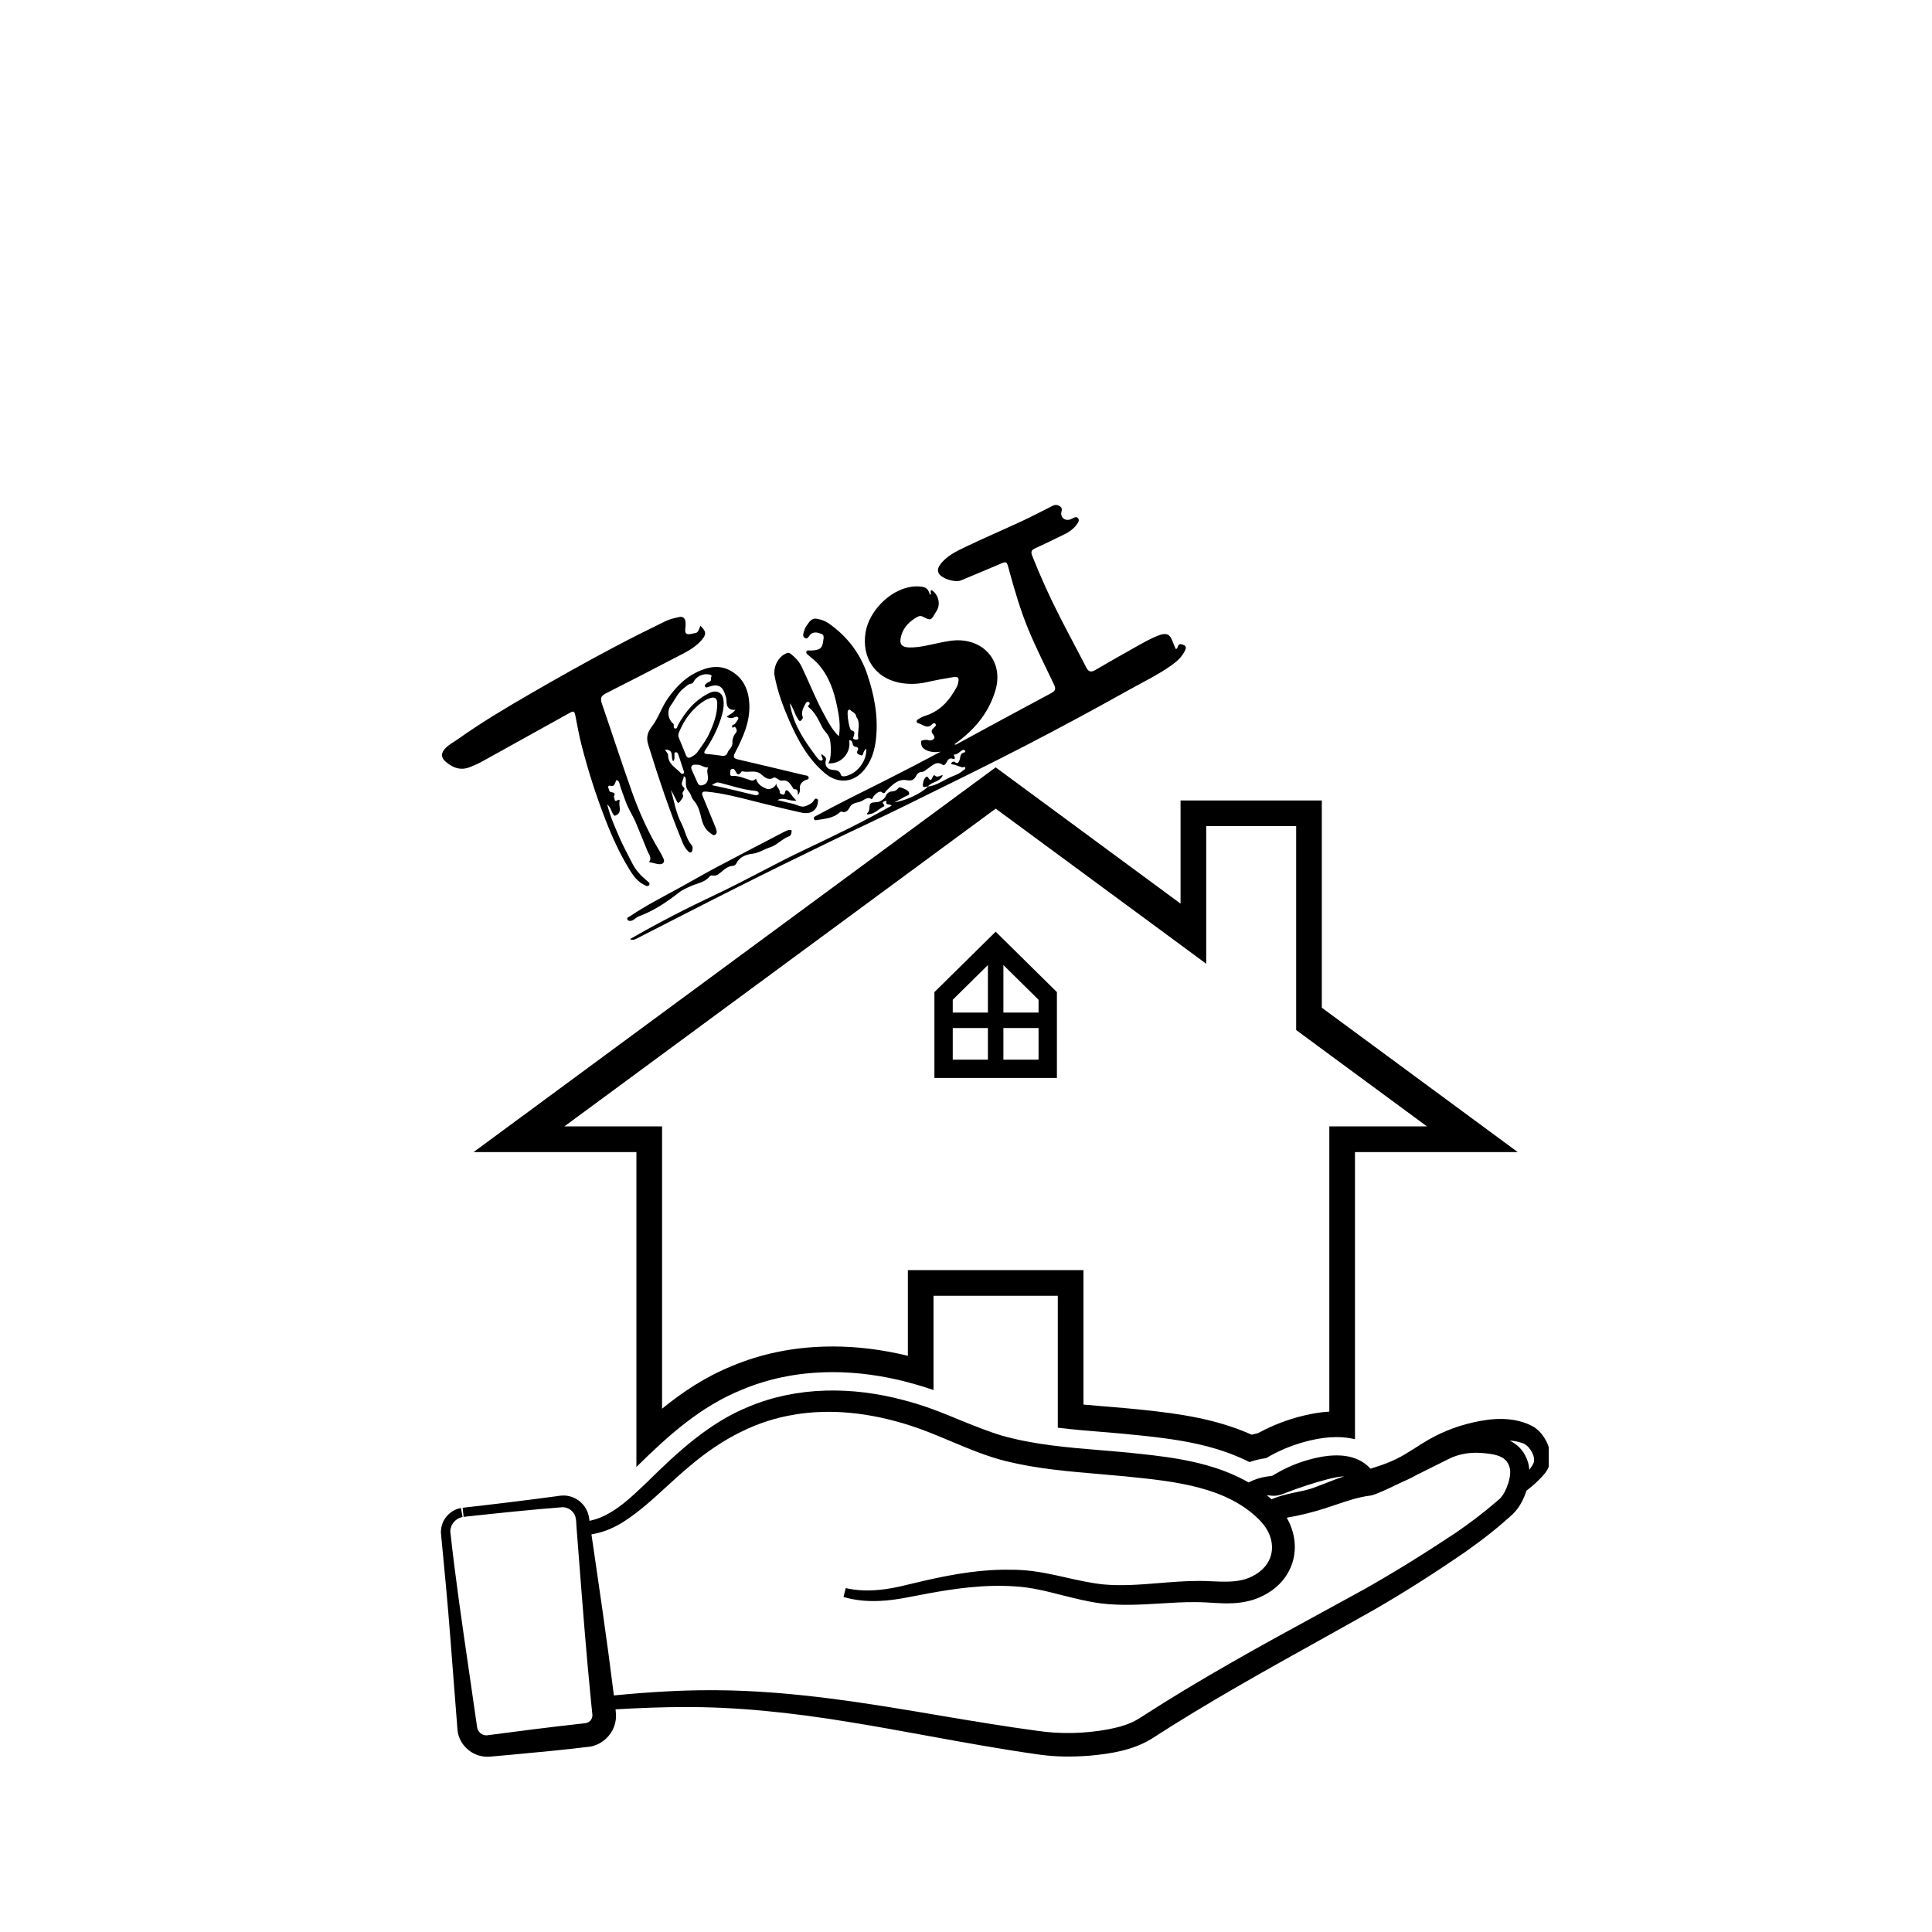
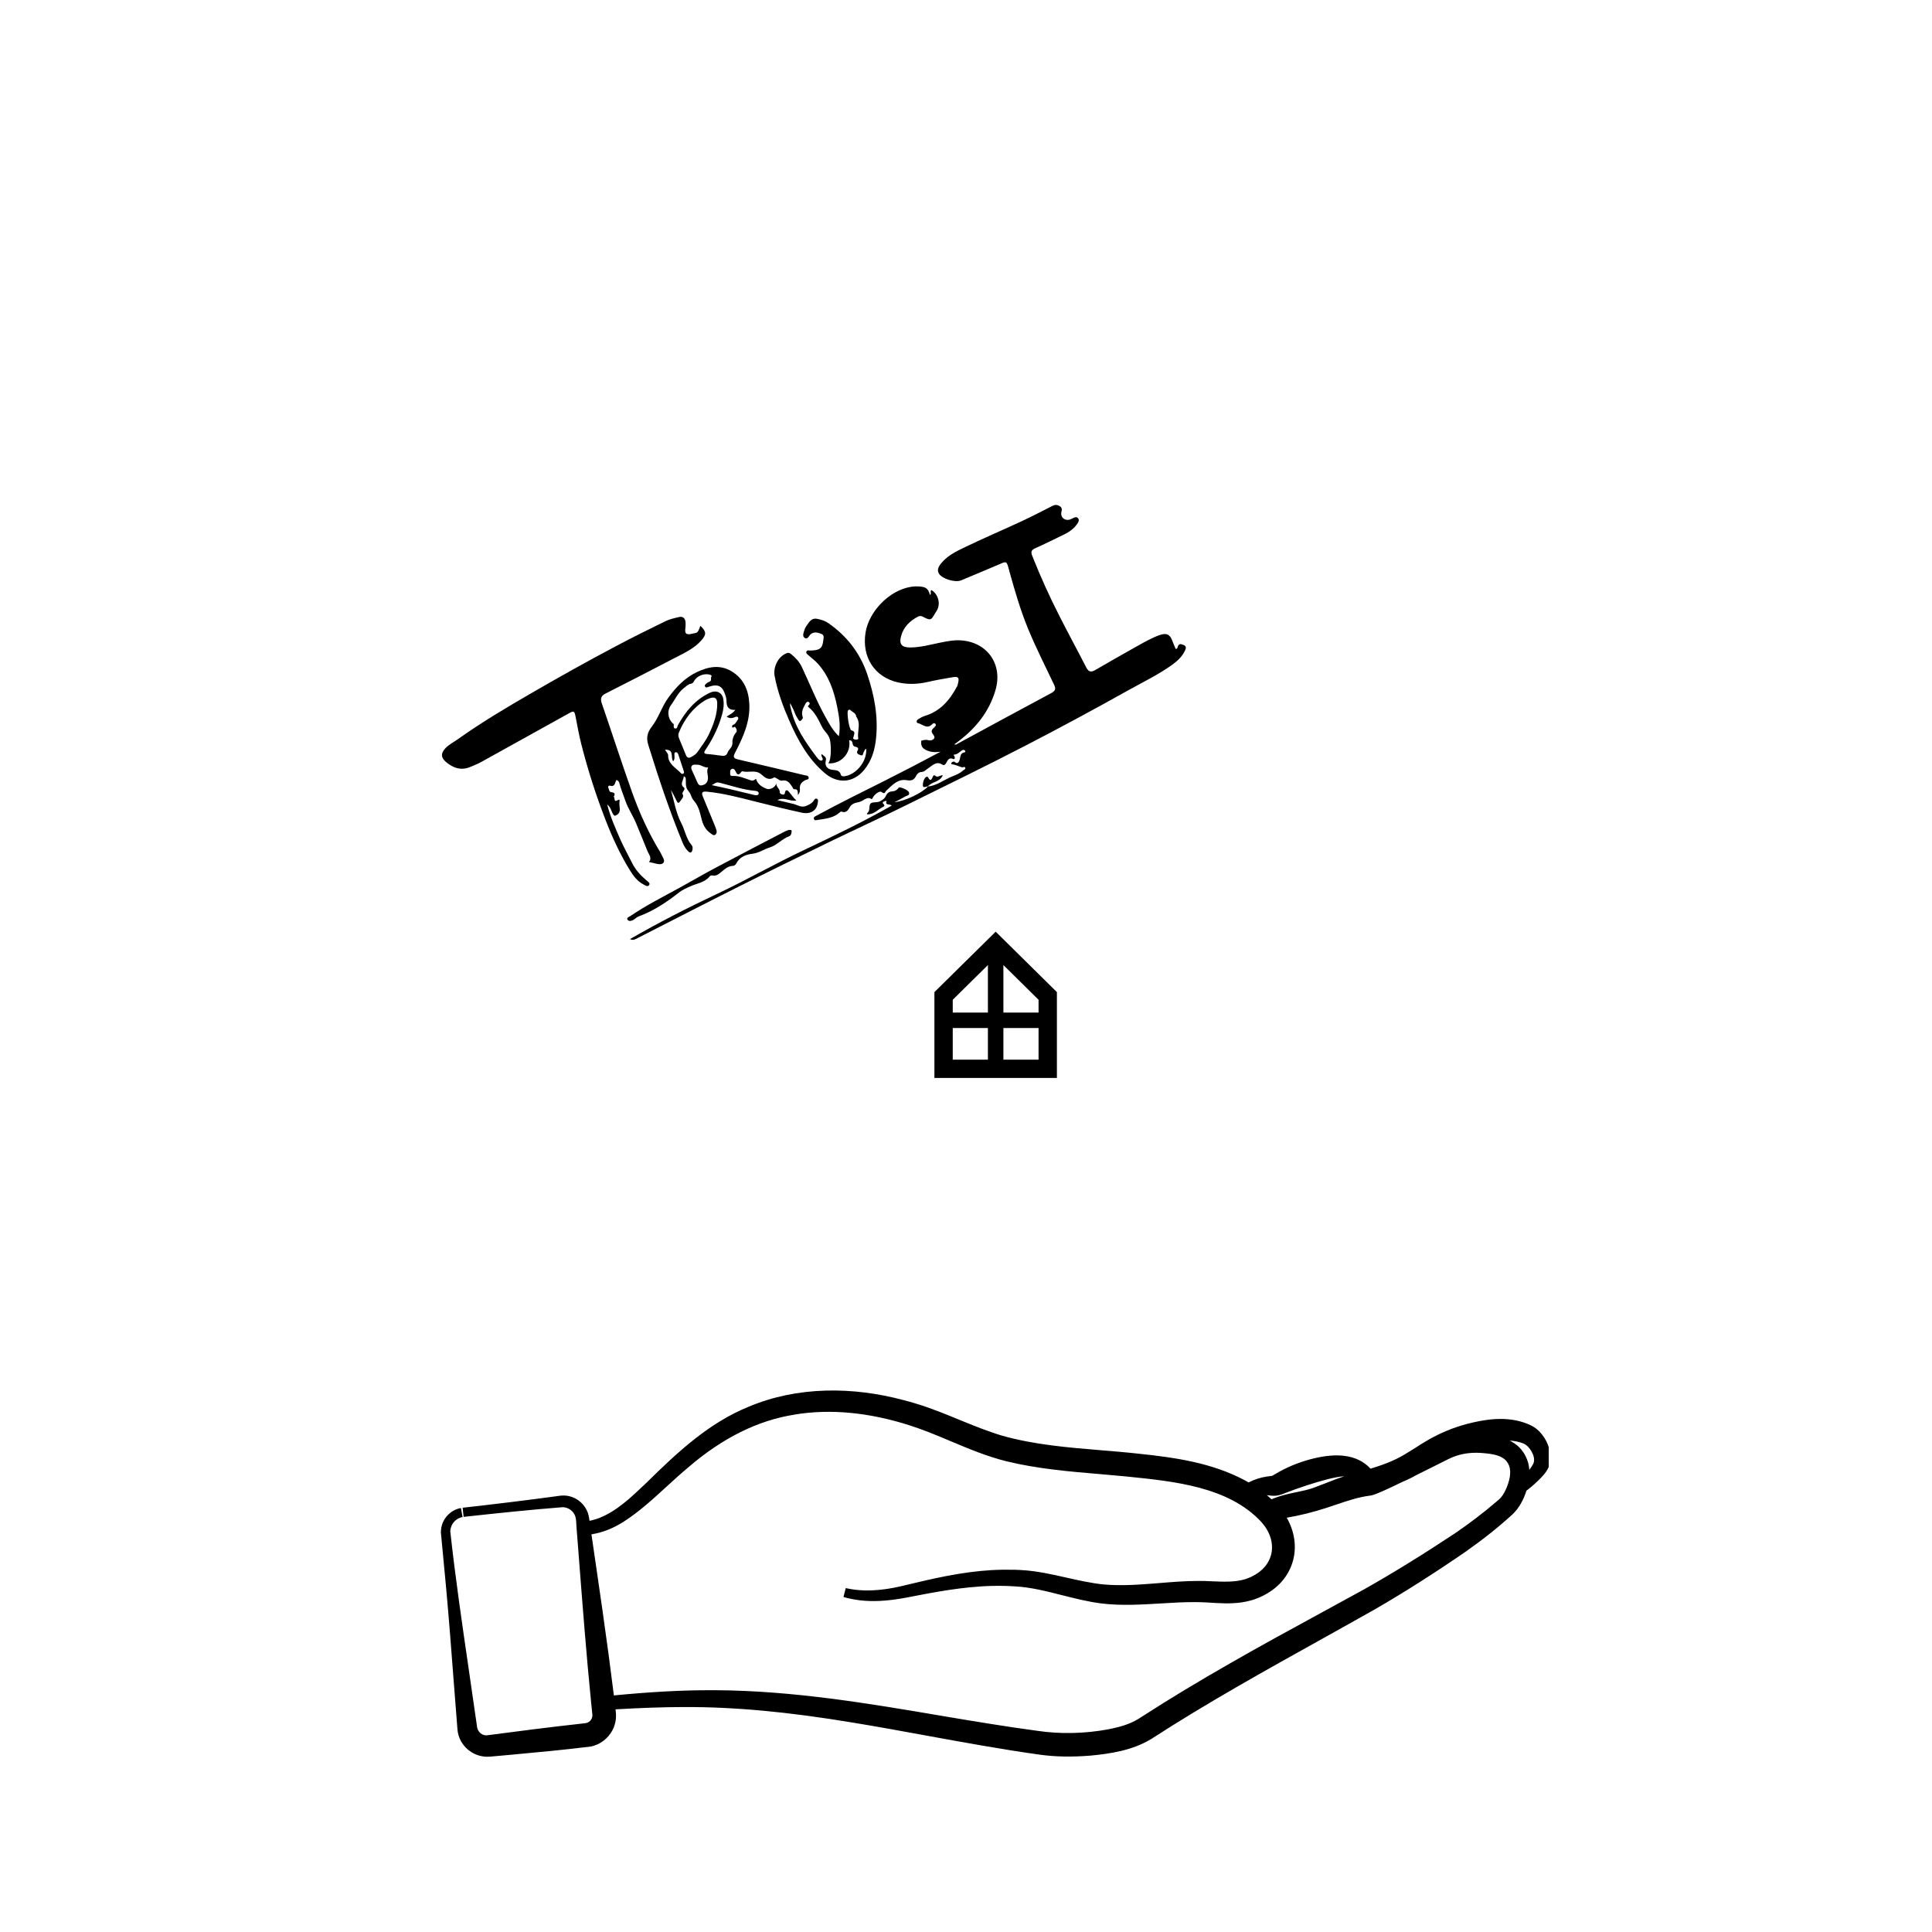
<svg xmlns="http://www.w3.org/2000/svg" width="180" zoomAndPan="magnify" viewBox="0 0 135 135" height="180" preserveAspectRatio="xMidYMid meet" version="1.0">
  <defs>
    <clipPath id="d3549150c7">
      <path d="M 30.789 97 L 108.219 97 L 108.219 122.859 L 30.789 122.859 Z M 30.789 97 " clip-rule="nonzero" />
    </clipPath>
    <clipPath id="b2a58357b1">
-       <path d="M 33 53.621 L 107 53.621 L 107 103 L 33 103 Z M 33 53.621 " clip-rule="nonzero" />
-     </clipPath>
+       </clipPath>
    <clipPath id="882c0b0c85">
      <path d="M 44 35.23 L 82.906 35.23 L 82.906 65.754 L 44 65.754 Z M 44 35.23 " clip-rule="nonzero" />
    </clipPath>
    <clipPath id="00f5ce3acb">
      <path d="M 30.789 43 L 50 43 L 50 62 L 30.789 62 Z M 30.789 43 " clip-rule="nonzero" />
    </clipPath>
  </defs>
  <g clip-path="url(#d3549150c7)">
    <path fill="#000000" d="M 107.609 100.074 L 107.605 100.07 C 107.469 99.926 107.332 99.812 107.188 99.719 C 107.031 99.621 106.863 99.547 106.734 99.492 C 105.277 98.902 103.699 99.188 102.484 99.504 C 101.559 99.75 100.66 100.121 99.812 100.605 C 99.496 100.785 99.191 100.98 98.895 101.172 C 98.656 101.32 98.41 101.477 98.168 101.621 C 97.785 101.852 97.375 102.051 96.91 102.234 C 96.508 102.391 96.105 102.52 95.766 102.625 C 95.301 102.113 94.672 101.812 93.891 101.723 C 93.285 101.656 92.586 101.719 91.812 101.906 C 90.961 102.109 90.148 102.422 89.402 102.832 C 89.305 102.883 89.215 102.938 89.121 102.992 C 89.086 103.012 89.059 103.027 89.031 103.043 C 88.965 103.086 88.934 103.105 88.891 103.121 C 88.84 103.137 88.766 103.145 88.691 103.152 C 88.645 103.156 88.59 103.164 88.539 103.172 C 88.078 103.238 87.637 103.383 87.246 103.586 C 87.152 103.531 87.059 103.477 86.961 103.426 C 84.656 102.203 82.078 101.844 79.633 101.586 C 78.734 101.484 77.816 101.41 76.93 101.336 C 74.641 101.148 72.277 100.953 70.039 100.324 C 69.027 100.023 68.016 99.609 67.039 99.211 C 66.082 98.816 65.09 98.41 64.082 98.102 L 63.953 98.062 C 63.699 97.988 63.414 97.902 63.176 97.844 C 61.328 97.348 59.496 97.121 57.727 97.168 C 55.801 97.219 53.992 97.594 52.34 98.285 C 49.574 99.398 47.371 101.438 45.172 103.609 L 45.027 103.746 C 44.066 104.66 43.074 105.602 41.855 106.078 C 41.711 106.133 41.559 106.18 41.387 106.223 C 41.324 106.238 41.258 106.254 41.191 106.27 C 41.184 106.203 41.176 106.141 41.164 106.078 L 41.164 106.062 C 41.16 106.055 41.156 106.035 41.152 106.012 C 41.141 105.938 41.133 105.91 41.129 105.895 L 41.125 105.879 C 41.113 105.836 41.102 105.789 41.09 105.75 L 41.078 105.719 L 41.074 105.703 C 40.867 105.133 40.379 104.691 39.797 104.551 C 39.66 104.52 39.531 104.5 39.418 104.5 C 39.262 104.496 39.109 104.516 38.977 104.535 C 38.945 104.539 38.91 104.547 38.875 104.551 C 36.699 104.844 34.496 105.113 32.328 105.355 L 32.395 105.992 C 34.844 105.727 37.055 105.492 39.324 105.316 C 39.727 105.324 40.098 105.605 40.207 105.984 C 40.211 105.996 40.211 106.008 40.215 106.02 C 40.219 106.031 40.219 106.047 40.223 106.059 C 40.258 106.195 40.266 106.359 40.273 106.527 C 40.277 106.598 40.281 106.672 40.285 106.746 L 40.309 107.031 C 40.355 107.648 40.402 108.266 40.453 108.891 C 40.711 112.227 40.977 115.68 41.305 118.953 C 41.312 119.043 41.324 119.129 41.332 119.215 L 41.375 119.641 C 41.375 119.66 41.379 119.691 41.383 119.723 C 41.387 119.746 41.387 119.773 41.391 119.789 C 41.391 119.812 41.391 119.828 41.395 119.844 C 41.395 119.848 41.395 119.855 41.395 119.859 L 41.391 119.918 C 41.383 119.961 41.375 120.004 41.363 120.035 L 41.352 120.074 C 41.348 120.078 41.348 120.082 41.344 120.086 C 41.336 120.105 41.324 120.129 41.316 120.141 L 41.305 120.16 C 41.277 120.211 41.227 120.262 41.148 120.32 C 41.078 120.367 40.992 120.398 40.898 120.41 C 38.469 120.676 36.055 120.988 34.012 121.258 C 33.891 121.262 33.777 121.234 33.68 121.18 L 33.672 121.176 C 33.523 121.094 33.406 120.941 33.355 120.77 L 33.336 120.68 L 33.297 120.402 C 33.133 119.238 32.957 118.027 32.785 116.859 C 32.309 113.594 31.812 110.215 31.465 107.012 C 31.465 107.004 31.465 106.996 31.465 106.984 C 31.465 106.969 31.469 106.945 31.469 106.938 L 31.48 106.84 C 31.496 106.777 31.512 106.719 31.535 106.66 L 31.578 106.555 C 31.582 106.547 31.59 106.539 31.598 106.527 C 31.602 106.516 31.609 106.504 31.617 106.492 L 31.637 106.461 C 31.707 106.355 31.797 106.258 31.906 106.18 C 31.926 106.168 31.941 106.156 31.957 106.148 C 31.977 106.133 32.008 106.117 32.016 106.109 L 32.035 106.105 L 32.051 106.094 C 32.078 106.082 32.133 106.059 32.184 106.039 C 32.195 106.035 32.219 106.031 32.242 106.023 C 32.258 106.02 32.273 106.016 32.289 106.012 C 32.305 106.008 32.312 106.008 32.324 106.004 L 32.207 105.375 L 32.199 105.375 C 32.184 105.379 32.168 105.383 32.148 105.387 L 32.129 105.391 C 32.082 105.402 32.031 105.418 31.984 105.43 L 31.973 105.434 C 31.777 105.5 31.598 105.598 31.453 105.719 C 31.27 105.863 31.113 106.055 31 106.266 L 30.938 106.402 L 30.91 106.48 C 30.883 106.543 30.871 106.602 30.859 106.652 C 30.855 106.668 30.852 106.684 30.848 106.699 L 30.84 106.715 L 30.824 106.844 C 30.82 106.859 30.816 106.883 30.816 106.91 L 30.809 107.016 C 30.809 107.035 30.805 107.066 30.809 107.102 C 31.07 109.793 31.281 112.031 31.461 114.352 C 31.504 114.918 31.562 115.645 31.621 116.426 C 31.742 117.969 31.875 119.719 31.965 120.844 L 31.965 120.859 C 31.969 120.875 31.973 120.895 31.973 120.91 C 31.98 120.953 31.984 121.004 31.992 121.055 L 31.996 121.07 C 32.012 121.137 32.027 121.207 32.043 121.266 L 32.047 121.273 C 32.277 122.035 32.961 122.621 33.75 122.73 C 33.848 122.746 33.945 122.754 34.043 122.754 C 34.191 122.754 34.34 122.738 34.461 122.727 L 34.898 122.688 C 35.188 122.664 35.477 122.637 35.77 122.609 C 37.578 122.441 39.453 122.27 41.289 122.039 L 41.328 122.031 C 41.395 122.012 41.469 121.992 41.539 121.973 L 41.543 121.969 C 42.145 121.77 42.648 121.297 42.891 120.699 L 42.891 120.695 C 42.984 120.453 43.035 120.211 43.043 119.98 C 43.051 119.855 43.043 119.719 43.023 119.555 L 43.02 119.516 C 43.016 119.488 43.012 119.465 43.012 119.441 C 44.832 119.336 46.352 119.285 47.762 119.281 C 51.289 119.266 55.062 119.613 59.629 120.375 C 61.301 120.648 63.008 120.961 64.656 121.262 C 67.258 121.738 69.953 122.23 72.625 122.605 C 73.719 122.758 74.883 122.781 76.184 122.676 L 76.188 122.676 C 77.621 122.539 79.125 122.309 80.426 121.523 L 80.434 121.52 C 84.316 119.004 88.434 116.715 92.414 114.5 C 93.625 113.824 94.875 113.129 96.098 112.438 L 96.102 112.434 C 98.145 111.254 100.238 109.922 102.504 108.363 L 102.504 108.359 C 103.707 107.512 104.766 106.664 105.738 105.77 L 105.742 105.762 C 106.129 105.387 106.461 104.805 106.664 104.156 C 106.68 104.148 106.695 104.137 106.711 104.125 L 106.762 104.086 L 106.77 104.078 C 107.094 103.828 107.398 103.551 107.676 103.262 C 108.035 102.883 108.309 102.547 108.336 101.91 L 108.336 101.902 C 108.348 101.254 108.082 100.586 107.609 100.074 Z M 88.574 104.48 C 88.602 104.484 88.633 104.488 88.664 104.492 C 88.734 104.5 88.809 104.508 88.891 104.516 C 89.062 104.527 89.25 104.512 89.402 104.469 C 89.535 104.434 89.645 104.391 89.73 104.359 C 89.746 104.352 89.762 104.344 89.777 104.34 C 90.789 103.945 91.801 103.613 92.781 103.359 C 93.148 103.266 93.543 103.18 93.938 103.156 C 93.496 103.297 93.07 103.465 92.656 103.629 C 92.359 103.746 92.055 103.863 91.754 103.973 C 91.379 104.102 90.988 104.184 90.578 104.27 C 90.531 104.277 90.48 104.289 90.43 104.297 L 90.422 104.301 C 90.168 104.355 89.91 104.41 89.648 104.484 C 89.418 104.547 89.203 104.625 88.996 104.703 C 88.945 104.723 88.895 104.742 88.848 104.762 C 88.742 104.664 88.637 104.57 88.523 104.477 C 88.539 104.477 88.559 104.48 88.574 104.48 Z M 105.383 103.664 C 105.238 104.109 105.047 104.461 104.82 104.703 C 104.812 104.711 104.801 104.723 104.789 104.734 L 104.586 104.91 C 103.664 105.703 102.68 106.453 101.668 107.141 C 99.398 108.645 97.32 109.926 95.32 111.055 C 94.332 111.598 93.324 112.148 92.348 112.68 C 90.285 113.805 88.152 114.965 86.09 116.148 C 83.676 117.527 81.719 118.711 79.934 119.863 C 79.875 119.898 79.605 120.07 79.547 120.109 C 78.895 120.512 78.121 120.703 77.449 120.836 C 75.789 121.145 74.07 121.18 72.48 120.941 L 72.477 120.941 C 70.289 120.648 68.07 120.277 65.926 119.918 L 65.812 119.898 C 60.707 119.031 55.426 118.137 50.023 118.105 C 49.871 118.105 49.715 118.105 49.559 118.105 C 47.578 118.105 45.441 118.223 42.895 118.469 C 42.668 116.625 42.406 114.676 42.098 112.52 C 42.008 111.887 41.887 111.051 41.758 110.168 C 41.613 109.176 41.461 108.117 41.328 107.215 C 41.422 107.199 41.512 107.18 41.602 107.16 C 42.25 107.031 42.922 106.746 43.605 106.316 L 43.605 106.312 C 44.68 105.621 45.648 104.73 46.586 103.871 C 47.082 103.418 47.598 102.945 48.109 102.52 L 48.113 102.516 C 50.484 100.477 52.973 99.242 55.52 98.848 L 55.52 98.844 C 58.02 98.43 60.738 98.688 63.609 99.613 C 64.559 99.918 65.508 100.316 66.426 100.703 C 67.672 101.227 68.965 101.77 70.316 102.105 C 72.48 102.637 74.727 102.824 76.902 103.008 C 77.504 103.062 78.129 103.113 78.738 103.172 L 78.762 103.176 C 82.082 103.512 85.848 103.891 88.133 106.344 C 88.73 107.004 88.988 107.801 88.844 108.527 C 88.703 109.23 88.211 109.812 87.449 110.172 L 87.312 110.234 C 87.246 110.262 87.18 110.289 87.109 110.312 L 86.969 110.359 C 86.27 110.562 85.484 110.527 84.727 110.496 C 84.402 110.48 84.066 110.465 83.742 110.469 C 82.812 110.469 81.875 110.547 80.973 110.621 C 79.691 110.723 78.371 110.832 77.078 110.711 C 76.227 110.621 75.363 110.426 74.523 110.238 C 73.488 110.004 72.414 109.762 71.324 109.707 C 71.285 109.703 71.188 109.699 71.082 109.695 C 70.992 109.691 70.891 109.688 70.863 109.688 L 70.852 109.688 C 70.328 109.676 69.793 109.684 69.254 109.715 C 68.285 109.773 67.258 109.91 66.117 110.129 C 65.129 110.32 64.16 110.551 63.25 110.77 C 62.766 110.891 62.312 110.98 61.863 111.043 C 60.82 111.184 59.918 111.16 59.098 110.969 L 58.938 111.59 L 59.141 111.645 C 59.164 111.652 59.188 111.656 59.211 111.664 C 59.617 111.762 60.031 111.828 60.438 111.855 C 61.324 111.918 62.305 111.836 63.438 111.613 C 64.398 111.426 65.34 111.246 66.285 111.102 C 66.855 111.02 67.32 110.957 67.707 110.922 C 68.852 110.805 69.891 110.781 70.887 110.848 L 70.895 110.848 C 72.023 110.906 73.094 111.18 74.227 111.469 C 75.102 111.688 76.004 111.918 76.93 112.039 C 78.324 112.211 79.734 112.125 81.098 112.043 C 81.906 111.992 82.742 111.941 83.555 111.949 C 83.984 111.949 84.555 111.984 84.977 112.012 C 85.754 112.055 86.582 112.062 87.391 111.836 L 87.594 111.777 L 87.605 111.773 C 87.691 111.742 87.785 111.711 87.902 111.664 L 87.91 111.66 C 87.938 111.648 87.973 111.633 88.012 111.617 C 88.043 111.602 88.074 111.59 88.098 111.578 L 88.105 111.574 C 89.27 111.043 90.066 110.137 90.359 109.016 C 90.613 108.043 90.449 106.984 89.91 106.051 C 90.852 105.891 91.789 105.656 92.699 105.359 C 92.91 105.289 93.125 105.219 93.332 105.148 C 94.113 104.883 94.918 104.609 95.734 104.508 C 95.887 104.488 96.016 104.438 96.133 104.395 L 96.164 104.383 C 96.473 104.266 96.766 104.129 97.055 103.996 C 97.371 103.848 97.691 103.695 98.016 103.539 C 98.23 103.449 98.441 103.352 98.633 103.254 C 98.734 103.203 98.836 103.145 98.949 103.082 C 99.383 102.867 99.824 102.648 100.25 102.434 C 100.566 102.273 100.887 102.113 101.203 101.957 C 101.383 101.867 101.562 101.793 101.738 101.734 C 102.332 101.531 102.996 101.469 103.711 101.543 L 103.715 101.543 C 104.328 101.602 104.953 101.695 105.285 102.125 C 105.57 102.496 105.602 102.984 105.383 103.664 Z M 107.156 102.238 C 107.102 102.367 107.008 102.5 106.914 102.633 C 106.898 102.66 106.883 102.684 106.863 102.707 C 106.852 102.531 106.824 102.367 106.781 102.215 L 106.781 102.211 C 106.582 101.535 106.184 101.031 105.59 100.715 C 105.555 100.695 105.52 100.676 105.484 100.66 C 105.809 100.68 106.129 100.742 106.438 100.859 C 106.719 100.977 106.914 101.238 107.027 101.441 C 107.125 101.617 107.266 101.949 107.156 102.238 Z M 107.156 102.238 " fill-opacity="1" fill-rule="nonzero" />
  </g>
  <path fill="#000000" d="M 73.852 69.324 L 69.574 65.102 L 65.293 69.324 L 65.293 75.324 L 73.852 75.324 Z M 69.031 74.043 L 66.574 74.043 L 66.574 71.836 L 69.031 71.836 Z M 69.031 70.754 L 66.574 70.754 L 66.574 69.859 L 69.031 67.434 Z M 72.57 74.043 L 70.113 74.043 L 70.113 71.836 L 72.57 71.836 Z M 72.57 70.754 L 70.113 70.754 L 70.113 67.434 L 72.57 69.859 Z M 72.57 70.754 " fill-opacity="1" fill-rule="nonzero" />
  <g clip-path="url(#b2a58357b1)">
    <path fill="#000000" d="M 44.469 102.504 C 46.695 100.312 48.953 98.27 51.855 97.102 C 53.648 96.348 55.613 95.941 57.691 95.887 C 57.855 95.883 58.02 95.879 58.18 95.879 C 59.895 95.879 61.664 96.117 63.438 96.586 C 63.457 96.594 63.48 96.598 63.5 96.605 C 63.762 96.672 64.059 96.758 64.32 96.836 L 64.461 96.879 C 64.719 96.957 64.977 97.043 65.23 97.133 L 65.23 90.543 L 73.914 90.543 L 73.914 99.762 C 74.512 99.836 75.109 99.895 75.707 99.949 C 76.152 99.988 76.594 100.023 77.035 100.059 C 77.93 100.133 78.855 100.211 79.77 100.312 C 82.254 100.574 84.875 100.938 87.312 102.164 C 87.645 102.047 87.992 101.957 88.344 101.906 C 88.387 101.898 88.43 101.895 88.469 101.887 C 88.469 101.887 88.473 101.887 88.473 101.887 C 88.574 101.824 88.676 101.77 88.785 101.707 C 89.633 101.242 90.551 100.891 91.512 100.66 C 92.176 100.5 92.809 100.418 93.391 100.418 C 93.613 100.418 93.828 100.43 94.035 100.453 C 94.258 100.477 94.473 100.516 94.68 100.566 L 94.68 80.504 L 106.055 80.504 L 92.363 70.414 L 92.363 55.934 L 82.492 55.934 L 82.492 63.141 L 69.574 53.621 L 33.09 80.504 L 44.469 80.504 Z M 39.438 78.707 L 69.574 56.504 L 82.492 66.02 L 84.285 67.344 L 84.285 57.727 L 90.57 57.727 L 90.57 71.973 L 92.363 73.297 L 99.711 78.707 L 92.887 78.707 L 92.887 98.637 C 92.309 98.672 91.707 98.766 91.09 98.918 C 89.977 99.184 88.91 99.594 87.926 100.133 C 87.906 100.145 87.598 100.219 87.461 100.25 C 84.961 99.137 82.391 98.785 79.965 98.527 C 79.02 98.422 78.086 98.348 77.18 98.273 C 76.691 98.23 76.199 98.191 75.707 98.145 L 75.707 88.75 L 63.438 88.75 L 63.438 94.738 C 61.668 94.305 59.902 94.086 58.18 94.086 C 58.008 94.086 57.828 94.09 57.645 94.094 C 55.348 94.152 53.168 94.605 51.172 95.441 C 49.312 96.191 47.711 97.254 46.262 98.434 L 46.262 78.707 Z M 39.438 78.707 " fill-opacity="1" fill-rule="nonzero" />
  </g>
  <g clip-path="url(#882c0b0c85)">
    <path fill="#000000" d="M 82.703 45.07 C 82.531 45 82.375 44.945 82.297 45.191 C 82.277 45.258 82.262 45.348 82.152 45.344 C 82.078 45.168 81.996 44.992 81.93 44.809 C 81.762 44.328 81.52 44.203 81.02 44.379 C 80.449 44.586 79.926 44.887 79.398 45.184 C 78.438 45.719 77.484 46.266 76.531 46.82 C 76.219 47.004 76.051 46.934 75.891 46.617 C 75.289 45.441 74.656 44.281 74.059 43.105 C 73.344 41.711 72.699 40.281 72.121 38.82 C 72.016 38.551 72.078 38.426 72.34 38.309 C 73.008 38.008 73.668 37.68 74.328 37.359 C 74.723 37.172 75.078 36.922 75.312 36.543 C 75.379 36.441 75.418 36.324 75.332 36.215 C 75.238 36.098 75.121 36.137 75.008 36.188 C 74.926 36.23 74.848 36.277 74.758 36.305 C 74.367 36.41 74.066 36.117 74.176 35.73 C 74.246 35.473 74.102 35.367 73.898 35.301 C 73.719 35.242 73.57 35.336 73.414 35.414 C 72.738 35.758 72.062 36.109 71.371 36.43 C 70.09 37.027 68.781 37.582 67.508 38.195 C 66.828 38.523 66.121 38.84 65.664 39.5 C 65.531 39.695 65.496 39.895 65.609 40.082 C 65.828 40.449 66.742 40.723 67.152 40.555 C 68.039 40.188 68.918 39.816 69.801 39.441 C 70.34 39.207 70.336 39.199 70.492 39.766 C 70.508 39.816 70.52 39.867 70.531 39.918 C 70.906 41.266 71.293 42.602 71.824 43.902 C 72.375 45.246 73.035 46.539 73.656 47.848 C 73.789 48.133 73.75 48.27 73.465 48.426 C 71.277 49.594 69.102 50.781 66.922 51.961 C 66.863 51.996 66.801 52.066 66.684 52.008 C 66.777 51.938 66.863 51.879 66.945 51.82 C 68.191 50.879 69.129 49.723 69.566 48.203 C 70.074 46.445 69.016 44.895 67.191 44.75 C 66.676 44.707 66.176 44.809 65.672 44.91 C 64.977 45.051 64.293 45.246 63.574 45.242 C 63.004 45.238 62.812 45.008 62.965 44.449 C 63.133 43.812 63.57 43.395 64.133 43.09 C 64.258 43.023 64.375 43.031 64.504 43.102 C 65.02 43.371 65.062 43.355 65.344 42.848 C 65.383 42.781 65.434 42.719 65.469 42.648 C 65.738 42.176 65.562 41.52 65.086 41.23 C 64.957 41.312 65.117 41.484 64.984 41.574 C 64.855 41.133 64.723 41.016 64.242 40.98 C 64.035 40.965 63.82 40.977 63.617 41.012 C 62.152 41.258 60.73 42.703 60.484 44.18 C 60.199 45.914 61.109 47.324 62.781 47.691 C 63.438 47.832 64.105 47.812 64.773 47.664 C 65.359 47.531 65.957 47.422 66.551 47.324 C 66.977 47.254 67.043 47.348 66.938 47.77 C 66.922 47.832 66.91 47.898 66.879 47.957 C 66.375 48.902 65.719 49.688 64.641 50.02 C 64.469 50.074 64.301 50.164 64.148 50.262 C 64.016 50.344 64.023 50.504 64.156 50.535 C 64.473 50.605 64.77 50.973 65.125 50.617 C 65.188 50.551 65.285 50.488 65.363 50.582 C 65.445 50.68 65.352 50.754 65.289 50.816 C 65.16 50.949 65.012 51.055 65.168 51.273 C 65.238 51.371 65.359 51.512 65.254 51.625 C 65.152 51.73 65.008 51.77 64.828 51.711 C 64.688 51.668 64.375 51.738 64.371 51.777 C 64.352 52.008 64.379 52.23 64.648 52.379 C 64.996 52.57 65.348 52.578 65.723 52.527 C 64.418 53.227 63.117 53.902 61.805 54.562 C 60.211 55.359 58.613 56.148 57.043 57 C 56.953 57.051 56.828 57.09 56.875 57.223 C 56.918 57.355 57.035 57.309 57.141 57.293 C 57.699 57.207 58.266 57.156 58.707 56.742 C 58.73 56.719 58.785 56.699 58.809 56.711 C 59.098 56.844 59.277 56.59 59.352 56.449 C 59.496 56.168 59.719 56.109 59.977 56.055 C 60.102 56.027 60.219 55.98 60.332 55.906 C 60.473 55.816 60.66 55.715 60.809 55.793 C 60.953 55.867 60.93 55.836 60.996 55.723 C 61.125 55.492 61.461 55.234 61.602 55.344 C 61.844 55.527 61.836 55.336 61.926 55.254 C 62.336 54.875 62.719 54.41 63.355 54.516 C 63.684 54.57 63.871 54.512 64.016 54.211 C 64.078 54.078 64.211 53.949 64.383 53.945 C 64.59 53.938 64.695 53.789 64.848 53.691 C 65.148 53.504 65.418 53.148 65.859 53.434 C 65.938 53.488 66.027 53.461 66.105 53.332 C 66.203 53.164 66.289 52.891 66.609 53.035 C 66.707 53.074 66.734 52.977 66.707 52.883 C 66.691 52.832 66.594 52.73 66.668 52.73 C 66.938 52.723 67.07 52.496 67.281 52.402 C 67.316 52.387 67.387 52.41 67.422 52.438 C 67.469 52.473 67.453 52.566 67.41 52.57 C 67.066 52.613 67.125 52.906 67.047 53.117 C 66.992 53.262 66.906 53.418 66.707 53.238 C 66.656 53.191 66.551 53.227 66.492 53.289 C 66.449 53.34 66.473 53.41 66.527 53.41 C 66.777 53.426 66.988 53.555 67.223 53.617 C 67.293 53.637 67.414 53.527 67.449 53.656 C 67.477 53.762 67.344 53.789 67.281 53.848 C 67.074 54.039 66.812 54.145 66.562 54.242 C 65.984 54.473 65.484 54.887 64.84 54.961 C 64.387 55.434 63.293 55.953 62.488 56.066 C 62.762 55.922 63.02 55.797 63.266 55.648 C 63.375 55.582 63.617 55.574 63.5 55.336 C 63.422 55.188 62.859 54.949 62.801 55.035 C 62.672 55.219 62.527 55.289 62.297 55.305 C 62.148 55.312 61.977 55.426 61.906 55.602 C 61.828 55.793 61.68 55.891 61.5 55.988 C 61.285 56.102 61.02 56.02 60.863 56.125 C 60.68 56.246 60.824 56.586 60.645 56.777 C 60.609 56.812 60.551 56.836 60.598 56.902 C 61.074 56.922 61.359 56.547 61.738 56.363 C 61.828 56.32 61.801 56.234 61.73 56.172 C 61.633 56.09 61.695 56.039 61.773 56 C 61.828 55.973 61.953 55.949 61.945 55.973 C 61.832 56.316 62.199 56.141 62.301 56.297 C 60.301 57.434 58.238 58.422 56.176 59.398 C 54.121 60.371 52.148 61.496 50.09 62.469 C 48.031 63.438 45.996 64.48 44.02 65.621 C 44.25 65.738 44.406 65.625 44.566 65.543 C 46.914 64.348 49.254 63.137 51.609 61.957 C 53.695 60.906 55.793 59.883 57.891 58.863 C 59.707 57.98 61.547 57.141 63.355 56.246 C 66.152 54.863 68.961 53.5 71.734 52.062 C 74.133 50.82 76.512 49.535 78.867 48.219 C 79.887 47.648 80.941 47.145 81.895 46.461 C 82.27 46.191 82.605 45.883 82.805 45.453 C 82.879 45.297 82.91 45.152 82.703 45.066 Z M 82.703 45.07 " fill-opacity="1" fill-rule="nonzero" />
  </g>
  <g clip-path="url(#00f5ce3acb)">
    <path fill="#000000" d="M 44.945 61.793 C 45.082 61.863 45.258 62.004 45.363 61.836 C 45.453 61.699 45.258 61.594 45.156 61.504 C 44.746 61.156 44.387 60.758 44.156 60.277 C 43.895 59.746 43.602 59.23 43.359 58.688 C 43.016 57.898 42.656 57.117 42.43 56.215 C 42.746 56.457 42.715 56.84 42.949 57.008 C 43.539 56.816 43.207 56.348 43.293 56 C 43.309 55.93 43.301 55.832 43.168 55.91 C 42.852 56.098 42.992 55.734 42.883 55.668 C 43.016 55.453 42.938 55.383 42.703 55.352 C 42.547 55.332 42.559 55.133 42.496 55.016 C 42.473 54.969 42.543 54.875 42.613 54.898 C 42.992 55.02 42.957 54.668 43.078 54.5 C 43.188 54.543 43.254 54.617 43.281 54.727 C 43.387 55.148 43.559 55.547 43.699 55.953 C 43.891 56.52 44.238 57.004 44.461 57.559 C 44.719 58.203 45 58.848 45.254 59.496 C 45.336 59.699 45.582 59.957 45.344 60.234 C 45.465 60.262 45.566 60.281 45.664 60.305 C 45.891 60.367 46.191 60.449 46.336 60.309 C 46.516 60.125 46.281 59.883 46.199 59.668 C 46.18 59.621 46.152 59.574 46.125 59.531 C 45.312 58.195 44.672 56.781 44.152 55.316 C 43.426 53.273 42.762 51.211 42.055 49.16 C 41.934 48.809 41.992 48.621 42.336 48.449 C 43.938 47.641 45.535 46.816 47.129 45.984 C 47.789 45.641 48.477 45.336 48.992 44.766 C 49.375 44.336 49.371 44.137 48.938 43.727 C 48.738 44.305 48.707 44.191 48.414 44.27 C 47.68 44.469 47.918 43.988 47.906 43.66 C 47.906 43.582 47.91 43.5 47.898 43.426 C 47.855 43.172 47.688 43.059 47.445 43.117 C 47.129 43.191 46.797 43.262 46.508 43.402 C 45.34 43.973 44.176 44.547 43.031 45.156 C 41 46.227 39 47.348 37.016 48.5 C 35.301 49.492 33.605 50.504 31.992 51.652 C 31.703 51.859 31.383 52.016 31.133 52.273 C 30.797 52.621 30.797 52.934 31.156 53.238 C 31.676 53.68 32.246 53.871 32.91 53.57 C 33.125 53.473 33.352 53.395 33.559 53.281 C 35.621 52.141 37.684 50.992 39.746 49.848 C 40.098 49.648 40.137 49.668 40.219 50.078 C 40.344 50.719 40.457 51.359 40.617 51.992 C 41.074 53.789 41.637 55.555 42.309 57.285 C 42.777 58.492 43.312 59.668 43.992 60.773 C 44.238 61.176 44.512 61.562 44.949 61.793 Z M 44.945 61.793 " fill-opacity="1" fill-rule="nonzero" />
  </g>
  <path fill="#000000" d="M 46.711 48.738 C 46.242 49.371 46.027 50.152 45.551 50.766 C 45.223 51.188 45.148 51.559 45.297 52.043 C 46.016 54.359 46.781 56.664 47.711 58.91 C 47.805 59.133 47.926 59.332 48.098 59.496 C 48.234 59.625 48.332 59.582 48.379 59.406 C 48.406 59.289 48.41 59.148 48.336 59.066 C 47.945 58.617 47.871 58.023 47.609 57.523 C 47.219 56.785 47.113 55.977 46.875 55.199 C 47.02 55.426 47.133 55.668 47.254 55.91 C 47.328 56.062 47.383 56.227 47.555 55.949 C 47.66 55.789 47.809 55.699 47.688 55.461 C 47.645 55.375 47.914 55.141 47.805 55.047 C 47.453 54.758 47.789 54.531 47.777 54.23 C 47.852 54.297 47.898 54.316 47.906 54.344 C 47.965 54.656 47.832 54.957 48.117 55.293 C 48.348 55.566 48.234 55.66 48.527 56 C 48.812 56.336 48.914 56.785 49.012 57.188 C 49.121 57.637 49.293 57.984 49.668 58.238 C 49.762 58.301 49.855 58.414 49.98 58.324 C 50.09 58.25 50.094 58.121 50.062 58.004 C 50.031 57.891 49.988 57.781 49.941 57.672 C 49.668 57.008 49.398 56.34 49.121 55.68 C 48.98 55.352 49.086 55.289 49.414 55.32 C 50.57 55.434 51.684 55.734 52.805 56.016 C 53.871 56.285 54.941 56.551 56.02 56.785 C 56.652 56.922 57.078 56.629 57.145 56.082 C 57.156 55.98 57.195 55.859 57.066 55.812 C 56.957 55.773 56.906 55.875 56.855 55.953 C 56.734 56.133 56.562 56.211 56.363 56.301 C 55.996 56.469 55.734 56.242 55.43 56.172 C 55.062 56.086 54.695 56 54.328 55.91 C 54.77 55.656 55.164 56.023 55.648 55.934 C 55.445 55.758 55.332 55.566 55.191 55.406 C 55.121 55.324 54.91 55.012 54.836 55.438 C 54.824 55.516 54.754 55.535 54.684 55.52 C 54.594 55.496 54.48 55.461 54.488 55.355 C 54.508 55.098 54.176 54.977 54.262 54.68 C 54.188 55.086 53.734 55.176 53.602 55.129 C 53.289 55.016 52.941 54.824 52.828 54.422 C 52.703 54.484 52.668 54.59 52.453 54.523 C 52.051 54.398 51.641 54.195 51.191 54.219 C 51.039 54.23 51.012 54.152 51.02 54.031 C 51.027 53.918 50.996 53.781 51.145 53.73 C 51.27 53.691 51.332 53.766 51.383 53.871 C 51.477 54.062 51.582 54.258 51.785 53.953 C 51.801 53.922 51.852 53.887 51.875 53.895 C 52.305 54.012 52.789 53.762 53.188 54.105 C 53.438 54.316 53.688 54.566 54.074 54.332 C 54.125 54.297 54.266 54.383 54.355 54.438 C 54.445 54.492 54.527 54.57 54.641 54.547 C 55.027 54.465 55.199 54.738 55.367 54.996 C 55.41 55.062 55.422 55.152 55.512 55.148 C 55.781 55.133 55.734 55.336 55.758 55.555 C 55.895 55.391 55.902 55.254 55.891 55.129 C 55.863 54.82 56.016 54.645 56.273 54.512 C 56.359 54.465 56.551 54.488 56.5 54.309 C 56.465 54.176 56.312 54.191 56.203 54.164 C 54.66 53.797 53.117 53.422 51.57 53.066 C 51.246 52.992 51.211 52.887 51.367 52.59 C 51.922 51.52 52.426 50.426 52.359 49.176 C 52.309 48.223 51.965 47.414 51.117 46.906 C 50.301 46.418 49.48 46.586 48.676 46.973 C 47.848 47.371 47.242 48.012 46.711 48.738 Z M 47.746 54.055 C 47.664 54.109 47.605 54.059 47.551 53.996 C 47.203 53.629 46.68 53.387 46.684 52.766 C 46.684 52.656 46.562 52.547 46.465 52.387 C 47.145 52.359 46.836 52.918 47.035 53.195 C 47.156 53.062 47.129 52.926 47.129 52.793 C 47.129 52.707 47.094 52.586 47.215 52.566 C 47.32 52.547 47.375 52.652 47.402 52.734 C 47.531 53.113 47.652 53.496 47.777 53.875 C 47.801 53.941 47.812 54.008 47.75 54.055 Z M 47.93 52.762 C 47.77 52.363 47.602 51.969 47.441 51.57 C 47.387 51.445 47.387 51.316 47.438 51.188 C 47.82 50.262 48.391 49.484 49.254 48.945 C 49.363 48.879 49.488 48.828 49.613 48.785 C 49.91 48.684 50.102 48.762 50.117 49.113 C 50.133 49.898 49.863 50.613 49.531 51.316 C 49.316 51.766 49.012 52.156 48.727 52.562 C 48.629 52.703 48.48 52.793 48.332 52.879 C 48.152 52.984 48.016 52.984 47.93 52.762 Z M 49.441 54.551 C 49.367 54.762 49.242 54.824 49.066 54.871 C 48.871 54.922 48.785 54.805 48.719 54.645 C 48.598 54.359 48.461 54.078 48.336 53.793 C 48.289 53.68 48.273 53.559 48.387 53.473 C 48.48 53.406 48.594 53.441 48.695 53.434 C 48.988 53.414 49.195 53.664 49.488 53.625 C 49.312 53.918 49.551 54.227 49.441 54.551 Z M 52.785 55.262 C 52.93 55.273 53.031 55.344 53.012 55.461 C 52.996 55.57 52.855 55.582 52.746 55.559 C 52.176 55.422 51.605 55.281 51.035 55.148 C 50.641 55.055 50.246 54.973 49.738 54.863 C 49.973 54.738 50.016 54.629 50.285 54.695 C 51.113 54.902 51.926 55.191 52.785 55.262 Z M 49.625 47.152 C 49.68 47.168 49.746 47.219 49.723 47.254 C 49.629 47.363 49.75 47.539 49.602 47.621 C 49.535 47.66 49.453 47.68 49.398 47.73 C 49.328 47.797 49.195 47.859 49.273 47.984 C 49.336 48.082 49.438 48.016 49.523 47.988 C 50.246 47.75 50.52 47.973 50.727 48.707 C 50.766 48.844 50.762 48.988 50.773 49.133 C 50.809 49.473 51.008 49.629 51.379 49.602 C 51.215 49.84 50.988 49.926 50.773 50.074 C 50.98 50.223 51.172 50.191 51.367 50.105 C 51.441 50.074 51.527 50.051 51.578 50.141 C 51.613 50.207 51.574 50.266 51.535 50.32 C 51.473 50.402 51.426 50.5 51.359 50.574 C 51.293 50.648 51.129 50.641 51.156 50.781 C 51.191 50.953 51.305 50.727 51.371 50.805 C 51.473 50.926 51.527 51.086 51.426 51.195 C 51.246 51.391 51.164 51.699 51.18 51.855 C 51.211 52.215 50.926 52.348 50.836 52.598 C 50.773 52.777 50.637 52.832 50.461 52.812 C 50.109 52.77 49.762 52.711 49.41 52.688 C 49.164 52.672 49.184 52.559 49.281 52.414 C 49.742 51.734 50.117 51.004 50.367 50.227 C 50.512 49.785 50.629 49.301 50.535 48.816 C 50.453 48.387 50.047 48.203 49.621 48.398 C 48.59 48.879 47.906 49.703 47.371 50.672 C 47.32 50.758 47.336 50.91 47.203 50.906 C 47.066 50.906 47.066 50.781 47.082 50.668 C 47.098 50.59 47.035 50.566 46.988 50.52 C 46.66 50.203 46.605 49.652 46.875 49.289 C 47.172 48.883 47.367 48.402 47.785 48.082 C 47.941 47.965 48.074 47.809 48.277 47.777 C 48.398 47.758 48.441 47.695 48.496 47.594 C 48.695 47.219 49.227 47.02 49.625 47.152 Z M 49.625 47.152 " fill-opacity="1" fill-rule="nonzero" />
  <path fill="#000000" d="M 55.156 50.367 C 55.758 51.738 56.469 53.043 57.648 54.035 C 58.555 54.797 59.648 54.699 60.387 53.793 C 60.914 53.148 61.133 52.395 61.215 51.59 C 61.375 50.039 61.086 48.547 60.59 47.086 C 60.086 45.617 59.176 44.449 57.902 43.555 C 57.66 43.383 57.383 43.297 57.102 43.242 C 56.84 43.191 56.664 43.289 56.488 43.543 C 56.387 43.688 56.289 43.801 56.223 43.984 C 56.152 44.195 56.051 44.434 56.207 44.559 C 56.434 44.738 56.52 44.418 56.656 44.309 C 56.91 44.113 57.168 44.211 57.402 44.297 C 57.621 44.375 57.543 44.605 57.523 44.781 C 57.461 45.309 57.277 45.441 56.629 45.457 C 56.531 45.461 56.395 45.406 56.348 45.531 C 56.301 45.645 56.414 45.719 56.488 45.785 C 56.707 45.977 56.938 46.145 57.133 46.359 C 57.922 47.227 58.277 48.285 58.5 49.398 C 58.629 50.047 58.746 50.703 58.617 51.445 C 58.176 51.027 57.93 50.551 57.672 50.086 C 57.047 48.965 56.578 47.77 56.031 46.613 C 55.855 46.242 55.598 45.965 55.289 45.715 C 55.195 45.641 55.113 45.586 54.973 45.641 C 54.375 45.867 54.008 46.617 54.129 47.246 C 54.336 48.336 54.715 49.363 55.156 50.367 Z M 59.258 49.641 C 59.281 49.605 59.379 49.578 59.391 49.59 C 59.539 49.758 59.816 49.812 59.828 50.074 C 60.16 50.531 59.926 51.02 59.957 51.484 C 59.965 51.562 60.012 51.652 59.898 51.672 C 59.824 51.688 59.734 51.68 59.668 51.648 C 59.566 51.602 59.637 51.516 59.652 51.445 C 59.695 51.273 59.785 51.109 59.492 51.031 C 59.332 50.988 59.152 49.773 59.258 49.641 Z M 55.219 49.141 C 55.328 49.371 55.461 49.59 55.543 49.828 C 55.602 49.992 55.691 50.133 55.781 50.277 C 55.82 50.344 55.883 50.422 55.965 50.352 C 56.027 50.297 56.117 50.18 56.098 50.129 C 55.953 49.762 56.129 49.465 56.289 49.164 C 56.336 49.082 56.41 49 56.508 49.055 C 56.605 49.109 56.594 49.207 56.508 49.281 C 56.441 49.336 56.445 49.367 56.516 49.426 C 56.961 49.785 57.191 50.301 57.438 50.789 C 57.59 51.098 57.883 51.289 57.984 51.652 C 58.074 51.977 58.117 53.059 57.875 53.336 C 58.754 53.418 59.492 52.613 59.336 51.734 C 59.492 51.711 59.551 51.816 59.57 51.93 C 59.594 52.074 59.641 52.168 59.805 52.188 C 59.926 52.203 60.012 52.309 59.941 52.414 C 59.777 52.672 60.023 52.723 60.141 52.77 C 60.328 52.848 60.297 52.625 60.363 52.531 C 60.414 52.461 60.418 52.352 60.527 52.328 C 60.59 53.199 59.836 54.133 58.992 54.246 C 58.891 54.258 58.777 54.227 58.758 54.141 C 58.668 53.801 58.398 53.824 58.137 53.789 C 57.773 53.738 57.613 53.469 57.707 53.129 C 57.77 52.898 57.562 52.824 57.41 52.688 C 57.336 52.875 57.613 53.055 57.422 53.137 C 57.281 53.199 57.133 52.992 57.035 52.863 C 56.27 51.84 55.539 50.793 55.262 49.512 C 55.238 49.398 55.184 49.293 55.219 49.141 Z M 55.219 49.141 " fill-opacity="1" fill-rule="nonzero" />
  <path fill="#000000" d="M 44.227 64.297 C 44.363 64.223 44.473 64.094 44.617 64.039 C 45.668 63.652 46.582 63.043 47.457 62.355 C 47.691 62.172 48 62.039 48.266 61.922 C 48.719 61.715 49.242 61.668 49.586 61.242 C 49.621 61.195 49.711 61.156 49.762 61.172 C 50.016 61.234 50.195 61.102 50.363 60.961 C 50.625 60.75 50.859 60.508 51.238 60.5 C 51.32 60.5 51.426 60.391 51.469 60.305 C 51.699 59.848 52.184 59.703 52.574 59.656 C 53.035 59.605 53.379 59.34 53.789 59.215 C 54.27 59.074 54.641 58.617 55.145 58.434 C 55.285 58.379 55.309 58.203 55.316 58.07 C 55.324 57.977 55.207 57.988 55.086 58 C 55 58.035 54.879 58.078 54.762 58.141 C 53.148 58.984 51.531 59.82 49.926 60.676 C 49.105 61.113 48.305 61.586 47.488 62.031 C 46.328 62.668 45.145 63.262 44.047 64.008 C 43.957 64.07 43.773 64.117 43.84 64.246 C 43.91 64.391 44.094 64.363 44.227 64.297 Z M 44.227 64.297 " fill-opacity="1" fill-rule="nonzero" />
  <path fill="#000000" d="M 65.879 54.168 C 65.66 54.172 65.5 54.375 65.332 54.191 C 65.297 54.152 65.223 54.18 65.199 54.234 C 65.109 54.43 65.035 54.68 64.84 54.297 C 64.828 54.277 64.727 54.27 64.703 54.293 C 64.527 54.457 64.48 54.703 64.488 54.898 C 64.496 55.098 64.719 54.934 64.844 54.957 C 65.094 54.602 65.68 54.672 65.879 54.168 Z M 65.879 54.168 " fill-opacity="1" fill-rule="nonzero" />
  <path fill="#000000" d="M 64.844 54.957 C 64.844 54.957 64.84 54.961 64.84 54.961 C 64.844 54.961 64.844 54.957 64.844 54.957 Z M 64.844 54.957 " fill-opacity="1" fill-rule="nonzero" />
</svg>